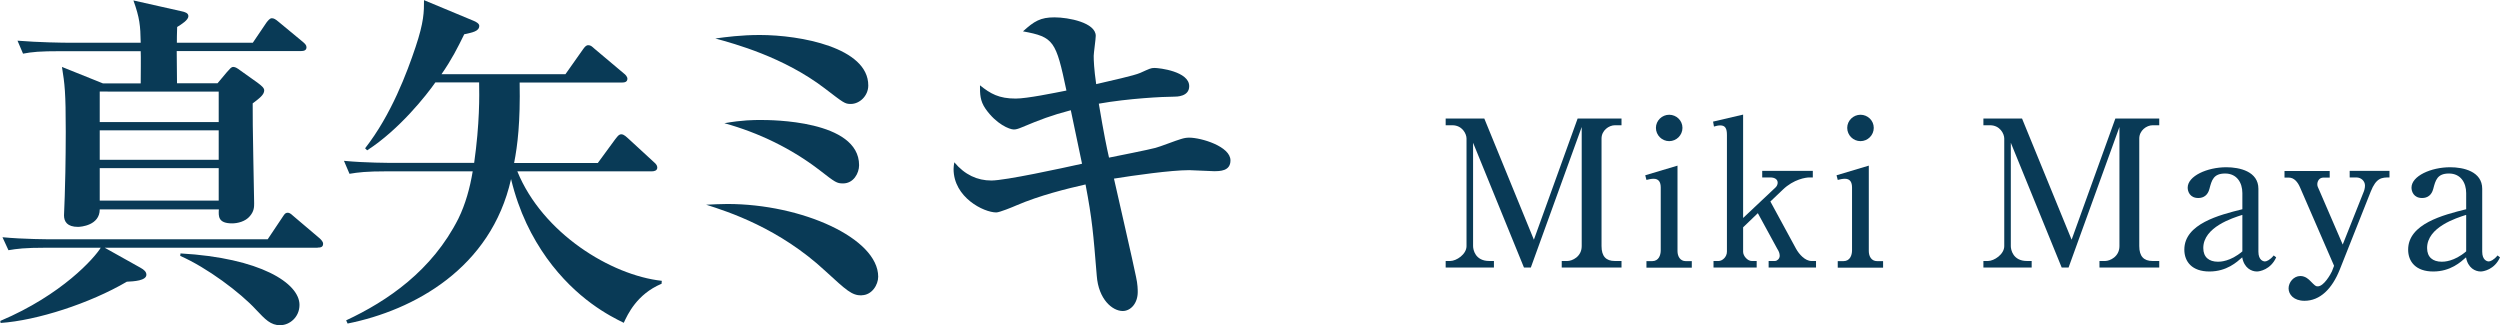
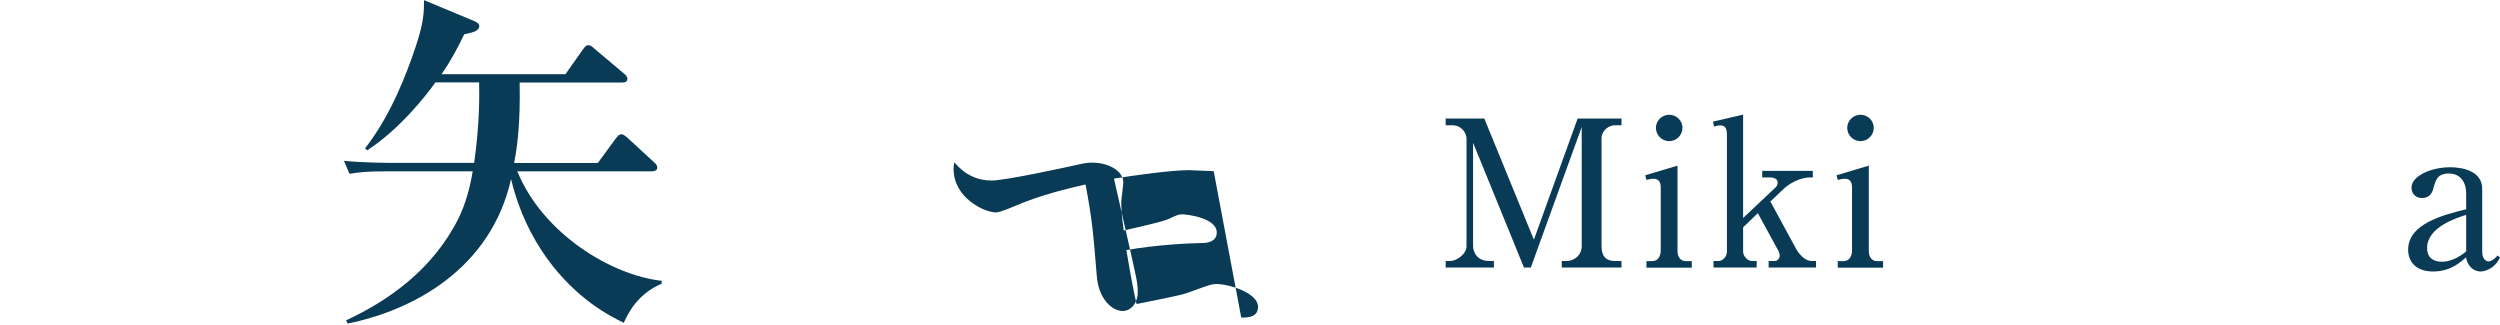
<svg xmlns="http://www.w3.org/2000/svg" id="_レイヤー_2" viewBox="0 0 171.46 22.32">
  <defs>
    <style>.cls-1{fill:#093a56;}</style>
  </defs>
  <g id="_文字">
-     <path class="cls-1" d="m21.77,16.99H7.18l2.45,1.37c.26.14.41.29.41.48,0,.41-.86.46-1.34.48-2.54,1.49-6.17,2.66-8.66,2.83l-.02-.14c4.25-1.8,6.46-4.32,6.89-5.02h-3.74c-1.49,0-1.99.07-2.59.17l-.41-.89c1.46.14,3.17.14,3.43.14h14.76l1.01-1.51c.1-.14.17-.31.36-.31.17,0,.29.14.43.26l1.78,1.51c.1.1.22.22.22.36,0,.24-.19.26-.36.26Zm-1.13-13.49h-8.52c0,.34.02,1.9.02,2.21h2.78l.62-.74c.24-.26.31-.38.46-.38s.29.1.48.24l1.18.84c.29.22.46.36.46.53,0,.29-.31.53-.79.89-.02,1.08.1,6.58.1,6.84s0,.55-.29.89c-.31.38-.86.5-1.22.5-.96,0-.94-.48-.91-.96H6.84c0,1.1-1.3,1.2-1.49,1.2-.74,0-.96-.36-.96-.79,0-.19.05-1.1.05-1.3.02-.34.07-2.59.07-4.42,0-2.76-.07-3.26-.26-4.46l2.81,1.13h2.59c0-.48.02-1.9,0-2.21h-5.45c-1.49,0-1.99.05-2.62.17l-.38-.89c1.46.12,3.17.14,3.43.14h5.02c-.02-1.18-.07-1.7-.5-2.9l3.29.74c.24.05.48.12.48.34,0,.26-.46.55-.77.74-.02.6-.02.72-.02,1.08h5.21l.94-1.39c.1-.12.22-.29.36-.29s.26.07.46.24l1.68,1.39c.14.12.24.22.24.36,0,.22-.19.26-.36.26Zm-5.64,2.78H6.84v2.09h8.16v-2.09Zm0,2.66H6.84v2.02h8.16v-2.02Zm0,2.59H6.84v2.23h8.16v-2.23Zm4.25,10.78c-.7,0-1.06-.41-1.68-1.06-1.08-1.18-3.38-2.9-5.21-3.7l.02-.17c5.47.31,8.16,2.04,8.16,3.53,0,.86-.7,1.39-1.3,1.39Z" />
    <path class="cls-1" d="m45.35,19.47c-1.68.72-2.3,2.09-2.57,2.67-.94-.46-3.24-1.61-5.28-4.44-1.01-1.42-1.9-3.14-2.45-5.42-1.37,6.12-6.67,9-11.21,9.91l-.1-.22c2.83-1.32,5.9-3.41,7.7-6.98.48-.98.79-2.09.98-3.24h-5.86c-1.46,0-1.99.07-2.59.17l-.38-.89c1.44.14,3.14.14,3.41.14h5.52c.38-2.69.36-4.61.34-5.52h-3c-.6.86-2.45,3.22-4.68,4.66l-.14-.14c1.8-2.3,2.88-5.21,3.46-6.94s.58-2.42.58-3.22l3.41,1.42c.17.07.38.19.38.34,0,.38-.48.46-1.03.58-.46.94-.86,1.73-1.56,2.74h8.5l1.2-1.7c.12-.17.22-.29.36-.29.17,0,.24.07.43.24l2.02,1.7c.1.07.24.22.24.36,0,.22-.19.26-.36.26h-7.03c.05,2.71-.14,4.3-.38,5.52h5.74l1.18-1.61c.12-.14.24-.36.43-.36s.36.19.5.31l1.75,1.61c.12.1.22.22.22.36,0,.22-.22.26-.36.26h-9.24c1.73,4.25,6.43,7.13,9.91,7.51l-.02.22Z" />
-     <path class="cls-1" d="m59.09,20.26c-.67,0-1.03-.34-2.47-1.66-3.17-2.95-6.67-4.08-8.19-4.56.53-.02.91-.05,1.46-.05,5.11,0,10.34,2.35,10.34,4.99,0,.55-.43,1.27-1.15,1.27Zm-.74-13.13c-.41,0-.48-.07-1.8-1.08-2.81-2.14-6.17-3.05-7.49-3.41.72-.1,1.78-.24,3.05-.24,2.78,0,7.44.86,7.44,3.46,0,.72-.6,1.27-1.2,1.27Zm-.53,5.45c-.43,0-.53-.07-1.61-.91-1.94-1.49-4.18-2.57-6.53-3.22,1.25-.22,1.99-.22,2.52-.22.62,0,6.72,0,6.72,3.1,0,.55-.38,1.25-1.1,1.25Z" />
-     <path class="cls-1" d="m83.24,11.74c-.26,0-1.44-.07-1.68-.07-1.25,0-3.79.36-5.16.58.24,1.08,1.32,5.76,1.51,6.72.12.53.12.91.12,1.06,0,.77-.48,1.3-1.03,1.3-.7,0-1.66-.79-1.78-2.42-.24-2.93-.31-3.84-.77-6.26-1.27.29-3.12.74-4.75,1.44-.22.1-1.15.48-1.37.48-.86,0-2.93-1.03-2.93-2.98,0-.14.02-.26.05-.46.72.86,1.58,1.25,2.54,1.25s4.82-.84,6.22-1.15c-.22-1.03-.34-1.63-.77-3.67-1.37.36-2.11.65-3.38,1.18-.24.1-.38.14-.53.14-.29,0-1.2-.36-1.94-1.42-.38-.55-.38-1.01-.38-1.61.72.58,1.3.91,2.45.91.77,0,2.62-.38,3.48-.55-.72-3.41-.86-3.67-2.98-4.06.77-.7,1.2-.96,2.16-.96s2.83.36,2.83,1.27c0,.22-.14,1.18-.14,1.37,0,.29.02.91.17,1.94,1.01-.24,2.59-.58,3.02-.77.65-.29.72-.34.98-.34.34,0,2.38.24,2.38,1.25,0,.72-.86.72-1.06.72-.72,0-3.12.12-5.14.48.36,2.14.53,2.95.7,3.7.5-.1,2.76-.55,3.19-.67.29-.07,1.46-.53,1.73-.6.22-.07.38-.1.58-.1.82,0,2.83.6,2.83,1.56,0,.74-.72.74-1.15.74Z" />
+     <path class="cls-1" d="m83.24,11.74c-.26,0-1.44-.07-1.68-.07-1.25,0-3.79.36-5.16.58.24,1.08,1.32,5.76,1.51,6.72.12.53.12.91.12,1.06,0,.77-.48,1.3-1.03,1.3-.7,0-1.66-.79-1.78-2.42-.24-2.93-.31-3.84-.77-6.26-1.27.29-3.12.74-4.75,1.44-.22.1-1.15.48-1.37.48-.86,0-2.93-1.03-2.93-2.98,0-.14.02-.26.05-.46.72.86,1.58,1.25,2.54,1.25s4.82-.84,6.22-1.15s2.83.36,2.83,1.27c0,.22-.14,1.18-.14,1.37,0,.29.02.91.17,1.94,1.01-.24,2.59-.58,3.02-.77.65-.29.72-.34.98-.34.34,0,2.38.24,2.38,1.25,0,.72-.86.72-1.06.72-.72,0-3.12.12-5.14.48.36,2.14.53,2.95.7,3.7.5-.1,2.76-.55,3.19-.67.29-.07,1.46-.53,1.73-.6.22-.07.38-.1.58-.1.82,0,2.83.6,2.83,1.56,0,.74-.72.74-1.15.74Z" />
    <path class="cls-1" d="m105,18.35h-.48l-3.49-8.56v7.09c0,.25.15,1.02,1.11,1.02h.32v.45h-3.31v-.45h.31c.43,0,1.12-.46,1.12-1.02v-7.38c0-.32-.29-.91-.98-.91h-.45v-.46h2.65l3.4,8.31,3-8.31h3.01v.46h-.45c-.42,0-.92.36-.92.91v7.38c0,.7.31,1.02.91,1.02h.46v.45h-4.1v-.45h.39c.32,0,.98-.29.98-1.02v-8.17l-3.49,9.64Z" />
    <path class="cls-1" d="m112.84,12.02l2.21-.66v5.86c0,.36.18.69.57.69h.41v.45h-3.11v-.45h.39c.46,0,.59-.42.59-.74v-4.31c0-.36-.13-.6-.49-.6-.15,0-.34.04-.49.08l-.08-.31Zm2.55-3.25c0,.5-.41.91-.91.91s-.91-.41-.91-.91.42-.9.91-.9.91.39.91.9Z" />
    <path class="cls-1" d="m119.55,15.59v1.68c0,.29.31.63.59.63h.34v.45h-2.96v-.45h.35c.25,0,.57-.27.57-.64v-8c0-.43-.1-.66-.46-.66-.13,0-.31.04-.43.08l-.06-.34,2.06-.48v7.09l2.23-2.1c.11-.1.14-.25.14-.32,0-.24-.22-.36-.5-.36h-.56v-.45h3.47v.45h-.24c-.22,0-1.07.11-1.83.85l-.84.8,1.76,3.24c.21.38.62.84,1.06.84h.31v.45h-3.25v-.45h.45c.1,0,.31-.13.31-.36,0-.18-.08-.34-.17-.48l-1.33-2.44-1.01.97Z" />
    <path class="cls-1" d="m125.96,12.02l2.21-.66v5.86c0,.36.18.69.57.69h.41v.45h-3.11v-.45h.39c.46,0,.59-.42.59-.74v-4.31c0-.36-.13-.6-.49-.6-.15,0-.34.04-.49.08l-.08-.31Zm2.55-3.25c0,.5-.41.91-.91.91s-.91-.41-.91-.91.42-.9.91-.9.91.39.91.9Z" />
-     <path class="cls-1" d="m141.88,18.35h-.48l-3.49-8.56v7.09c0,.25.15,1.02,1.11,1.02h.32v.45h-3.31v-.45h.31c.43,0,1.12-.46,1.12-1.02v-7.38c0-.32-.29-.91-.98-.91h-.45v-.46h2.65l3.4,8.31,3-8.31h3.01v.46h-.45c-.42,0-.92.36-.92.91v7.38c0,.7.31,1.02.91,1.02h.46v.45h-4.1v-.45h.39c.32,0,.98-.29.98-1.02v-8.17l-3.49,9.64Z" />
-     <path class="cls-1" d="m156.11,17.65c-.38.85-1.15.97-1.32.97-.38,0-.88-.24-1.01-.97-.36.32-1.06.97-2.25.97s-1.72-.67-1.72-1.5c0-1.77,2.41-2.38,3.98-2.77v-1.11c0-.71-.38-1.34-1.18-1.34s-.92.45-1.08,1.06c-.11.42-.39.62-.76.62-.59,0-.73-.46-.73-.71,0-.8,1.34-1.4,2.65-1.4.92,0,2.2.29,2.2,1.48v4.31c0,.59.34.67.45.67s.35-.1.6-.41l.17.13Zm-2.33-2.91c-.66.21-2.67.84-2.67,2.27,0,.63.39.94,1.01.94.13,0,.84,0,1.67-.71v-2.49Z" />
-     <path class="cls-1" d="m160.67,16.78l1.42-3.57c.06-.13.11-.32.11-.48,0-.32-.27-.56-.59-.56h-.46v-.45h2.73v.45c-.52,0-.91.01-1.29.98l-2.12,5.34c-.53,1.33-1.36,2.14-2.42,2.14-.73,0-1.09-.43-1.09-.85s.35-.85.81-.85c.35,0,.59.25.66.32.35.35.38.39.53.39.42,0,.88-.83.97-1.02l.15-.39-2.34-5.39c-.15-.34-.39-.66-.77-.66h-.29v-.45h3.1v.45h-.43c-.29,0-.42.25-.42.46,0,.13.04.2.14.42l1.61,3.73Z" />
    <path class="cls-1" d="m171.46,17.65c-.38.85-1.15.97-1.32.97-.38,0-.88-.24-1.01-.97-.36.32-1.06.97-2.25.97s-1.72-.67-1.72-1.5c0-1.77,2.41-2.38,3.98-2.77v-1.11c0-.71-.38-1.34-1.18-1.34s-.92.45-1.08,1.06c-.11.42-.39.62-.76.62-.59,0-.73-.46-.73-.71,0-.8,1.34-1.4,2.65-1.4.92,0,2.2.29,2.2,1.48v4.31c0,.59.34.67.45.67s.35-.1.6-.41l.17.13Zm-2.33-2.91c-.66.21-2.67.84-2.67,2.27,0,.63.39.94,1.01.94.13,0,.84,0,1.67-.71v-2.49Z" />
  </g>
</svg>